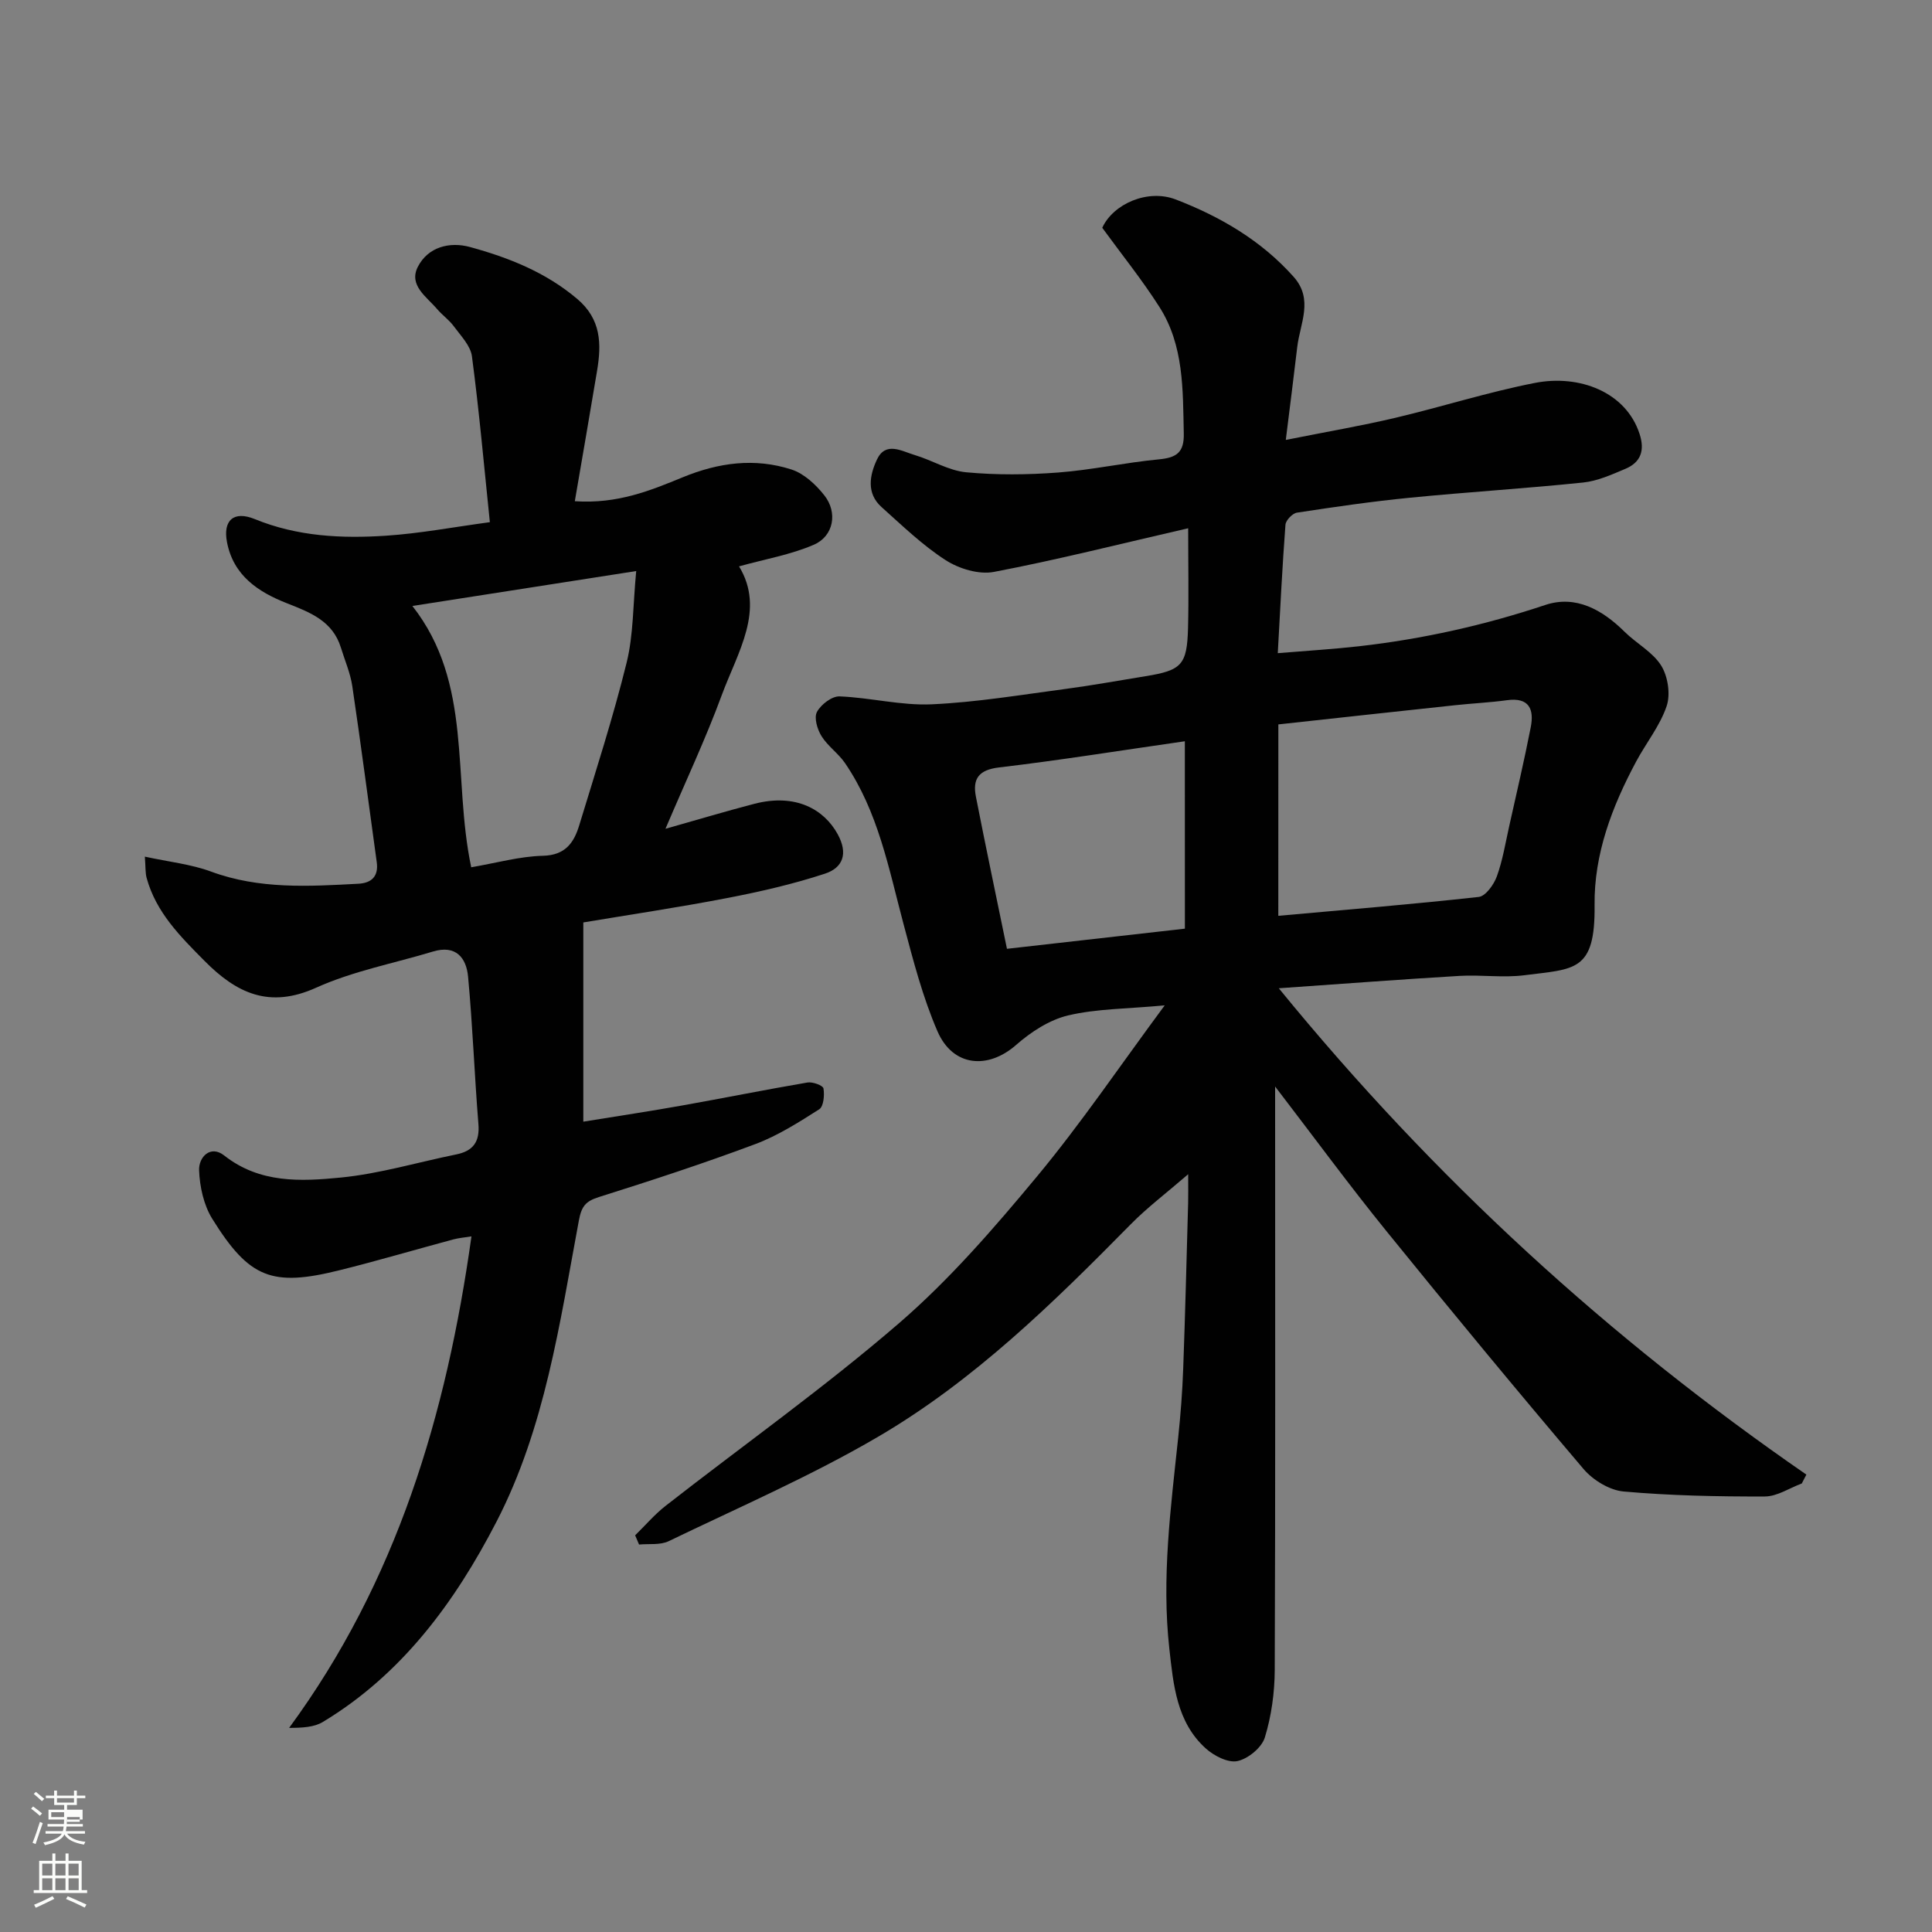
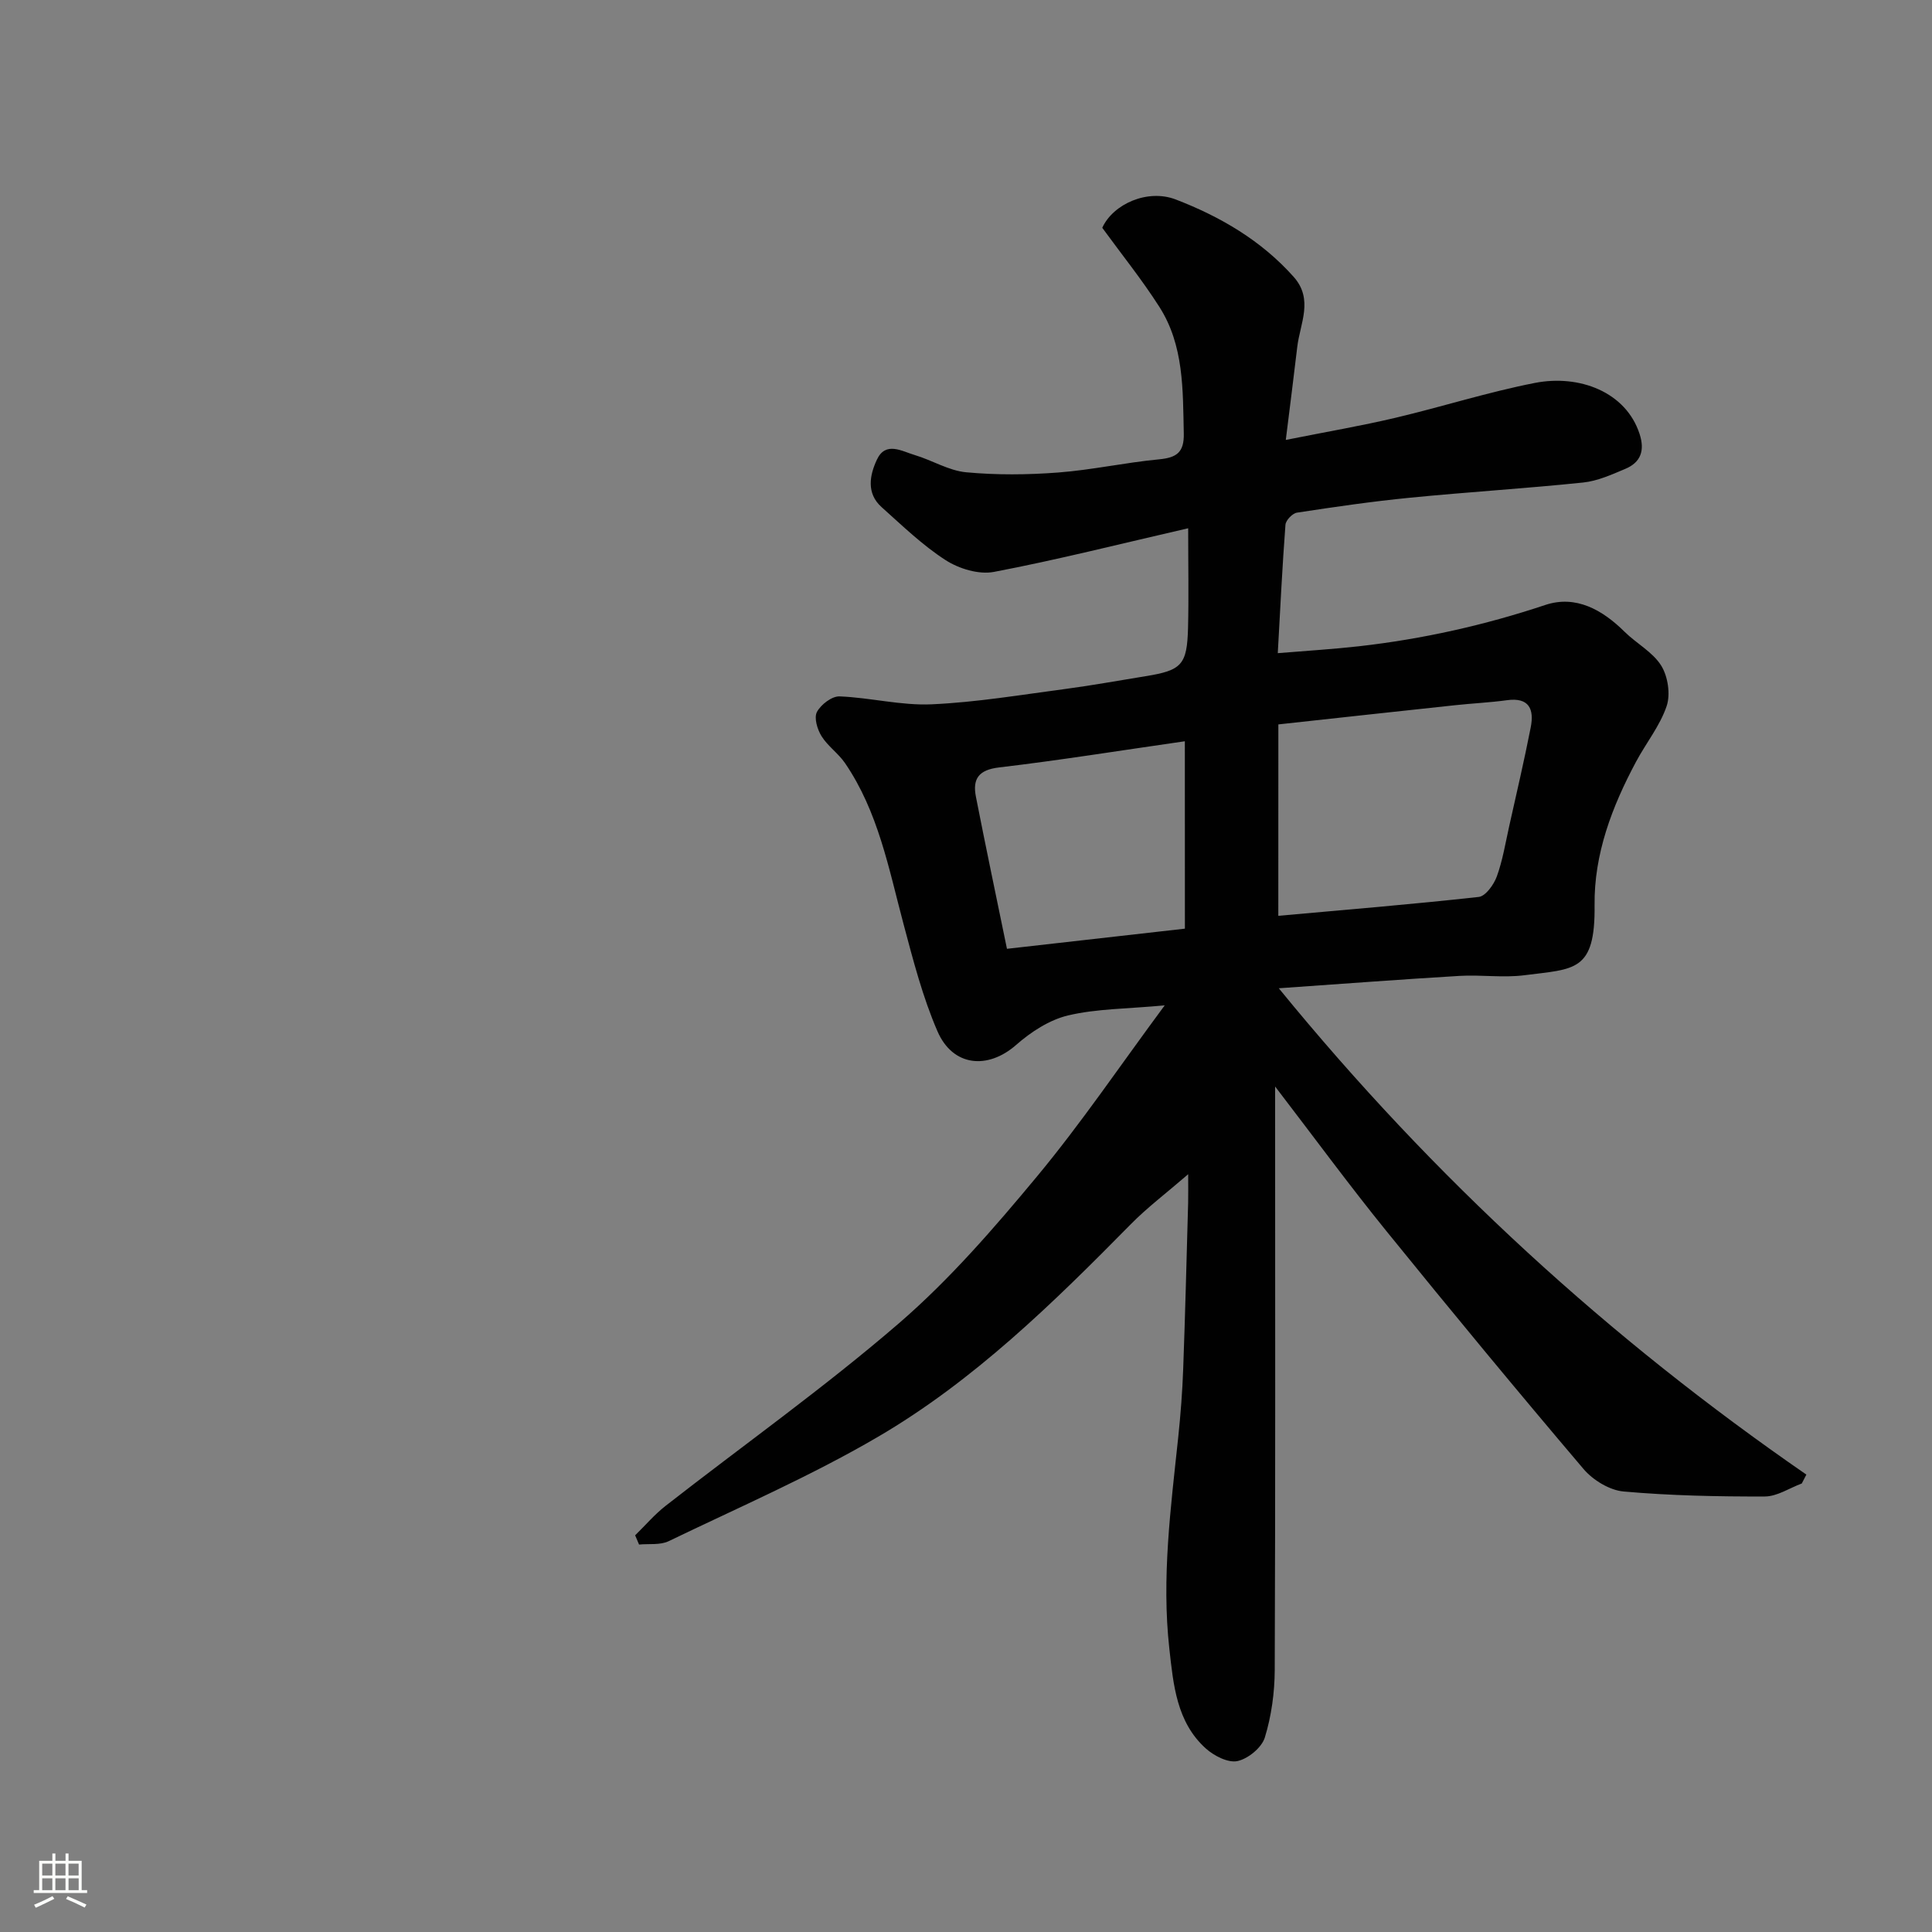
<svg xmlns="http://www.w3.org/2000/svg" enable-background="new 0 0 400 400" viewBox="0 0 400 400">
  <rect x="0" y="0" width="400" height="400" fill="#808080" stroke="none" />
-   <path d="m6.44 374.46.42-.45c.65.47 1.27.95 1.85 1.44l-.45.49c-.65-.56-1.25-1.06-1.82-1.48m.93 7.33-.63-.26c.55-1.36 1.05-2.8 1.52-4.33.19.1.38.19.59.27-.46 1.29-.95 2.73-1.48 4.32m-.38-10.38.44-.42c.43.34 1.01.82 1.74 1.44l-.49.49c-.53-.51-1.09-1.01-1.69-1.51m2.5.35h1.72v-1.04h.59v1.04h3.52v-1.04h.59v1.04h1.75v.53h-1.75v1.42h-2.03v.97h3.22v2.03h-3.24c0 .35-.01.66-.03.93h3.32v.53h-3.37c-.03.27-.08.58-.15.94h3.96v.53h-3.71c.67.92 1.93 1.48 3.79 1.68-.13.24-.23.44-.29.59-2.13-.38-3.48-1.08-4.04-2.12-.43.97-1.77 1.72-4.03 2.23-.09-.19-.2-.37-.33-.55 2.1-.42 3.37-1.03 3.81-1.83h-3.36v-.53h3.58c.08-.29.13-.61.16-.94h-3.33v-.53h3.39c.02-.27.04-.58.04-.93h-3.23v-2.03h3.25v-.97h-2.07v-1.42h-1.73zm1.12 3.44v1h2.65c.01-.3.02-.44.01-.4v-.25-.35zm1.19-2h3.52v-.91h-3.52zm4.71 3h-2.63v.59c0 .15-.01.28-.01.4h2.64v-1.99z" fill="#fbfcfa" />
  <path d="m13.56 383.74h.63v1.52h2.72v6.07h1.13v.6h-11.06v-.6h1.13v-6.07h2.73v-1.52h.63v1.52h2.1v-1.52zm-2.69 8.83.38.56c-1.24.63-2.53 1.25-3.85 1.85-.1-.21-.21-.42-.34-.63 1.36-.55 2.63-1.15 3.81-1.78m-2.13-4.27h2.1v-2.45h-2.1zm0 3.04h2.1v-2.46h-2.1zm2.72-3.04h2.1v-2.45h-2.1zm0 3.04h2.1v-2.46h-2.1zm6.07 3.6c-1.41-.71-2.7-1.3-3.86-1.78l.35-.56c1.45.62 2.75 1.19 3.88 1.72zm-1.25-9.09h-2.1v2.45h2.1zm-2.09 5.49h2.1v-2.46h-2.1z" fill="#fbfcfa" />
  <g fill="#010101">
    <path d="m373.04 307.14c-2.55.94-5.09 2.68-7.64 2.69-9.75.03-19.53-.17-29.24-1.03-2.92-.26-6.34-2.35-8.3-4.65-13.81-16.26-27.41-32.71-40.84-49.29-7.68-9.48-14.91-19.33-23.02-29.91v6.3c0 38.16.07 76.33-.08 114.49-.02 4.69-.68 9.53-2.05 13.99-.64 2.09-3.45 4.4-5.66 4.88-1.93.42-4.84-1.07-6.54-2.59-6.09-5.46-6.74-13.27-7.57-20.67-1.63-14.62.29-29.16 1.83-43.69.5-4.75.87-9.53 1.04-14.3.42-11.43.7-22.87 1.02-34.3.04-1.59.01-3.19.01-5.95-4.57 3.95-8.47 6.89-11.86 10.33-16.11 16.35-32.54 32.46-52.45 44.09-13.88 8.11-28.75 14.56-43.26 21.56-1.75.84-4.07.49-6.12.69-.27-.64-.54-1.28-.81-1.91 2.1-2.05 4.03-4.33 6.33-6.12 16.12-12.59 32.85-24.46 48.32-37.81 10.47-9.04 19.68-19.69 28.55-30.37 9.15-11.02 17.2-22.94 26.44-35.42-7.8.73-14.07.68-19.99 2.08-3.88.92-7.71 3.42-10.77 6.11-5.84 5.13-13.1 4.53-16.29-2.83-3.07-7.09-5.03-14.71-7.03-22.22-3.06-11.48-5.24-23.25-12.11-33.3-1.39-2.03-3.59-3.52-4.87-5.59-.87-1.4-1.58-3.8-.94-5 .81-1.53 3.1-3.28 4.68-3.22 6.38.25 12.77 1.93 19.09 1.64 9.3-.42 18.56-1.98 27.82-3.2 5.5-.73 10.96-1.74 16.44-2.62 7.5-1.21 8.6-2.34 8.8-10.01.16-6.4.03-12.81.03-20.62-14.4 3.31-27.24 6.57-40.24 9.04-3.11.59-7.22-.66-9.98-2.44-4.8-3.09-8.99-7.16-13.27-10.99-3.2-2.87-2.44-6.65-.95-9.83 1.8-3.84 5.16-1.73 7.85-.93 3.59 1.07 7 3.22 10.62 3.56 6.3.59 12.72.53 19.04.05 7-.53 13.91-2.07 20.91-2.73 3.65-.35 5.2-1.45 5.11-5.37-.2-9.06.04-18.22-5.06-26.2-3.6-5.64-7.82-10.88-11.82-16.37 2.26-4.94 9.4-8.1 15.22-5.86 9.24 3.56 17.7 8.49 24.41 16.02 4.17 4.69 1.31 9.66.74 14.53-.68 5.82-1.43 11.64-2.37 19.23 8.52-1.7 15.67-2.92 22.7-4.58 9.65-2.28 19.15-5.32 28.87-7.22 9.21-1.8 18.86 1.87 21.68 10.57 1.11 3.41.26 5.87-2.95 7.22-2.82 1.19-5.75 2.52-8.73 2.83-11.94 1.24-23.94 1.97-35.89 3.15-7.82.77-15.6 1.9-23.37 3.09-.93.14-2.31 1.58-2.38 2.5-.65 8.55-1.06 17.11-1.59 26.59 6.17-.51 11.51-.83 16.82-1.43 13.15-1.49 25.97-4.35 38.57-8.55 6.31-2.1 11.81.99 16.42 5.56 2.45 2.42 5.81 4.18 7.57 6.99 1.39 2.23 1.96 5.94 1.13 8.39-1.38 4.09-4.27 7.65-6.34 11.53-4.97 9.29-8.71 19.11-8.58 29.71.16 13.82-4.16 13.15-14.51 14.48-4.43.57-9-.13-13.48.14-11.96.71-23.9 1.62-37.39 2.56 32.27 39.54 68.45 72.54 109.23 100.69-.33.61-.64 1.23-.95 1.84zm-108.38-117.53c13.81-1.24 27.68-2.38 41.5-3.91 1.42-.16 3.12-2.54 3.74-4.24 1.21-3.33 1.78-6.9 2.56-10.39 1.52-6.82 3.12-13.63 4.46-20.48.73-3.71-.29-6.26-4.92-5.62-3.57.49-7.18.65-10.77 1.04-12 1.28-23.99 2.6-36.56 3.97-.01 13.14-.01 25.67-.01 39.63zm-19.35-36.14c-13.59 1.95-26 3.95-38.47 5.42-4.23.5-5.51 2.37-4.79 6.05 2.02 10.33 4.2 20.63 6.43 31.5 12.65-1.43 24.95-2.82 36.84-4.17-.01-13.12-.01-25.47-.01-38.8z" />
-     <path d="m137.78 171.59c6.88-1.94 12.62-3.67 18.4-5.17 8.65-2.24 14.46 1.23 17.23 6.25 2.27 4.11 1.05 7.01-2.6 8.21-6.6 2.17-13.43 3.73-20.26 5.05-10.06 1.94-20.21 3.45-29.78 5.05v41.25c7.34-1.19 13.91-2.18 20.46-3.35 8.66-1.54 17.28-3.28 25.95-4.76 1.06-.18 3.2.61 3.31 1.22.24 1.4.03 3.74-.87 4.32-4.24 2.7-8.58 5.47-13.26 7.22-10.66 3.99-21.49 7.53-32.35 10.95-2.76.87-3.61 1.9-4.16 4.86-3.97 21.26-7.01 42.93-17.07 62.39-8.56 16.56-19.51 31.53-35.95 41.44-1.82 1.09-4.22 1.21-6.97 1.22 22.28-30.33 32.57-64.78 37.75-101.76-1.4.23-2.61.32-3.77.63-7.85 2.11-15.66 4.42-23.55 6.38-13.97 3.48-18.68 1.68-26.35-10.66-1.77-2.85-2.59-6.64-2.72-10.04-.1-2.7 2.33-5.32 5.21-3.05 7.36 5.8 15.87 5.37 24.12 4.56 8.05-.79 15.94-3.17 23.92-4.79 3.5-.71 4.88-2.62 4.58-6.28-.82-10.17-1.19-20.37-2.14-30.52-.36-3.9-2.52-6.64-7.25-5.21-8.09 2.45-16.56 4.04-24.2 7.49-9.71 4.39-16.49 1.15-23.14-5.57-5.01-5.06-10.01-10.02-11.96-17.15-.29-1.05-.2-2.2-.37-4.41 4.96 1.08 9.53 1.55 13.7 3.09 9.99 3.69 20.22 3.07 30.49 2.52 2.71-.14 4.23-1.5 3.82-4.47-1.68-12.14-3.26-24.3-5.06-36.43-.4-2.71-1.54-5.31-2.35-7.95-1.7-5.54-6.32-7.31-11.18-9.22-5.89-2.31-11.1-5.7-12.42-12.69-.84-4.44 1.35-6.54 5.78-4.73 8.81 3.6 17.97 4.04 27.18 3.43 6.95-.46 13.85-1.77 21.47-2.8-1.23-11.9-2.23-23.15-3.71-34.34-.29-2.2-2.31-4.25-3.75-6.21-.97-1.33-2.4-2.32-3.47-3.58-2.16-2.54-5.92-4.91-3.99-8.72 2.1-4.14 6.6-5.27 10.8-4.12 8 2.19 15.67 5.21 22.21 10.75 4.96 4.2 5.04 9.3 4.11 14.86-1.47 8.82-3 17.63-4.61 27.02 8.84.6 15.66-2.21 22.33-4.95 7.44-3.06 14.93-4.06 22.51-1.62 2.61.84 5.07 3.13 6.83 5.37 2.8 3.56 1.92 8.43-2.18 10.21-4.82 2.08-10.14 2.99-15.49 4.48 5.48 8.99-.3 17.78-3.59 26.69-3.31 9-7.42 17.71-11.64 27.64zm-40.22 7.97c5.2-.89 10.01-2.26 14.84-2.38 4.66-.11 6.43-2.72 7.52-6.3 3.41-11.19 7.02-22.35 9.82-33.7 1.42-5.76 1.3-11.9 1.98-18.95-16.19 2.52-30.83 4.81-46.34 7.23 12.6 16.06 8.25 35.43 12.18 54.1z" />
  </g>
</svg>